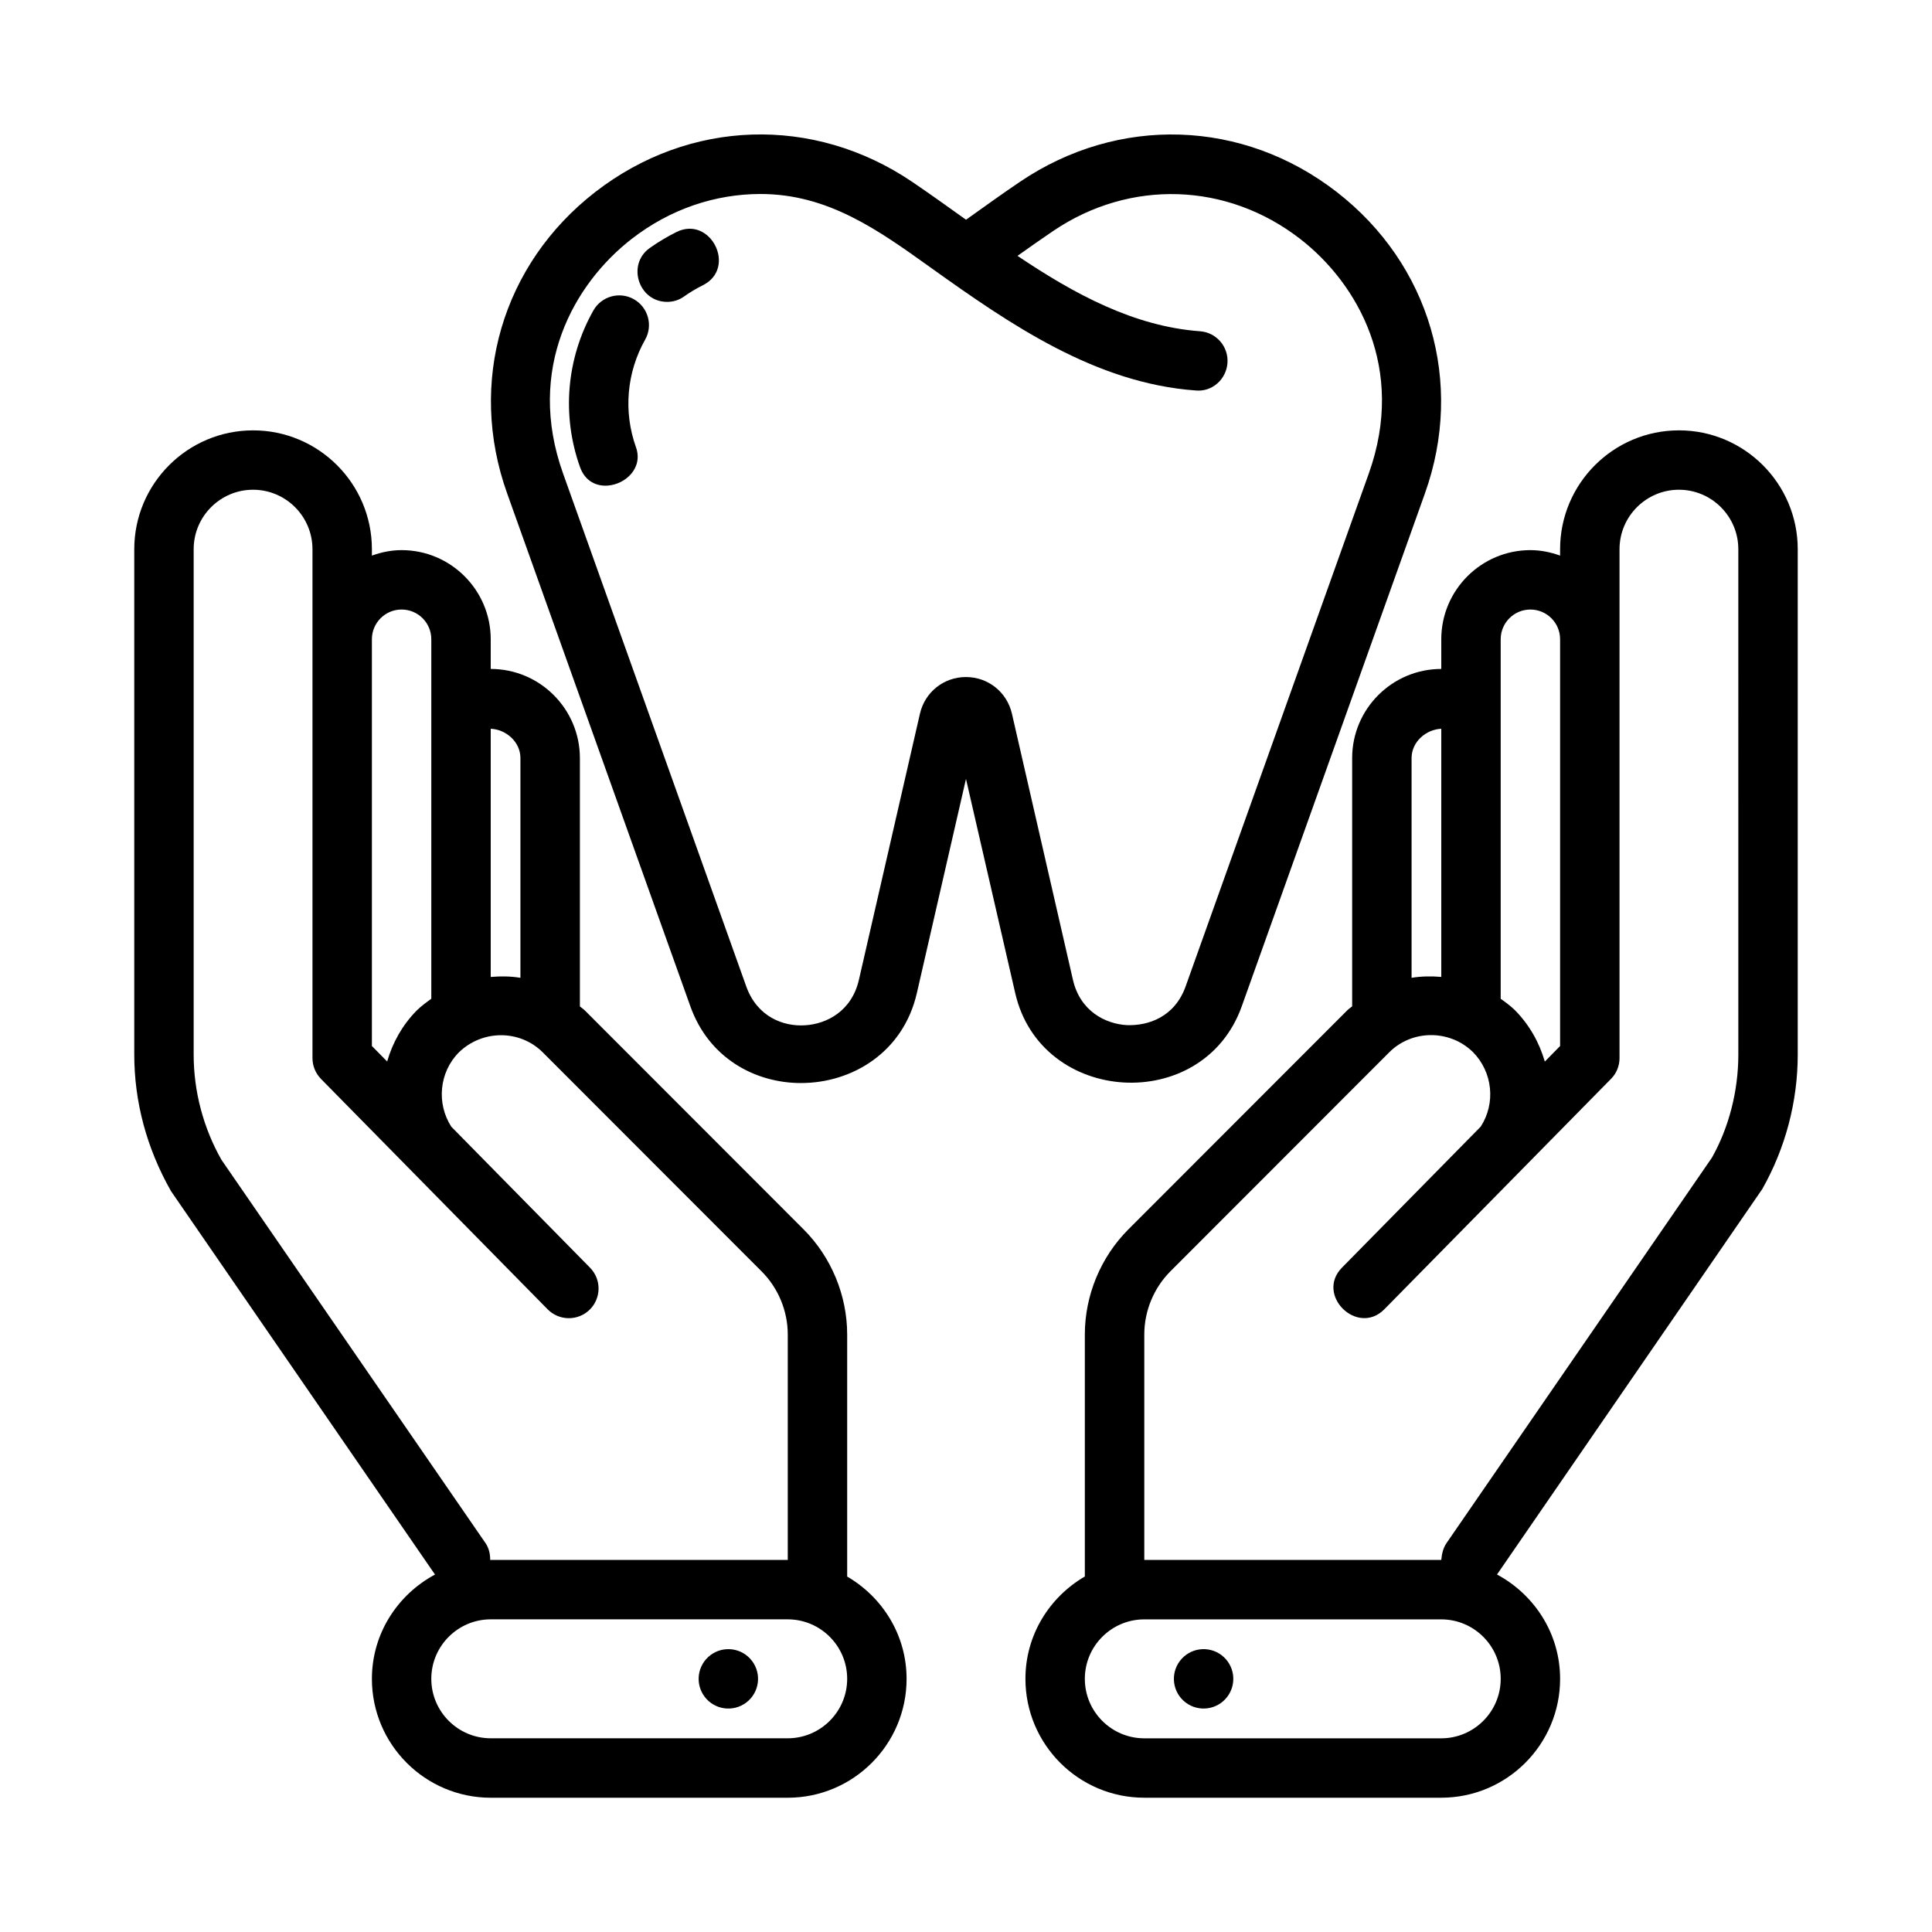
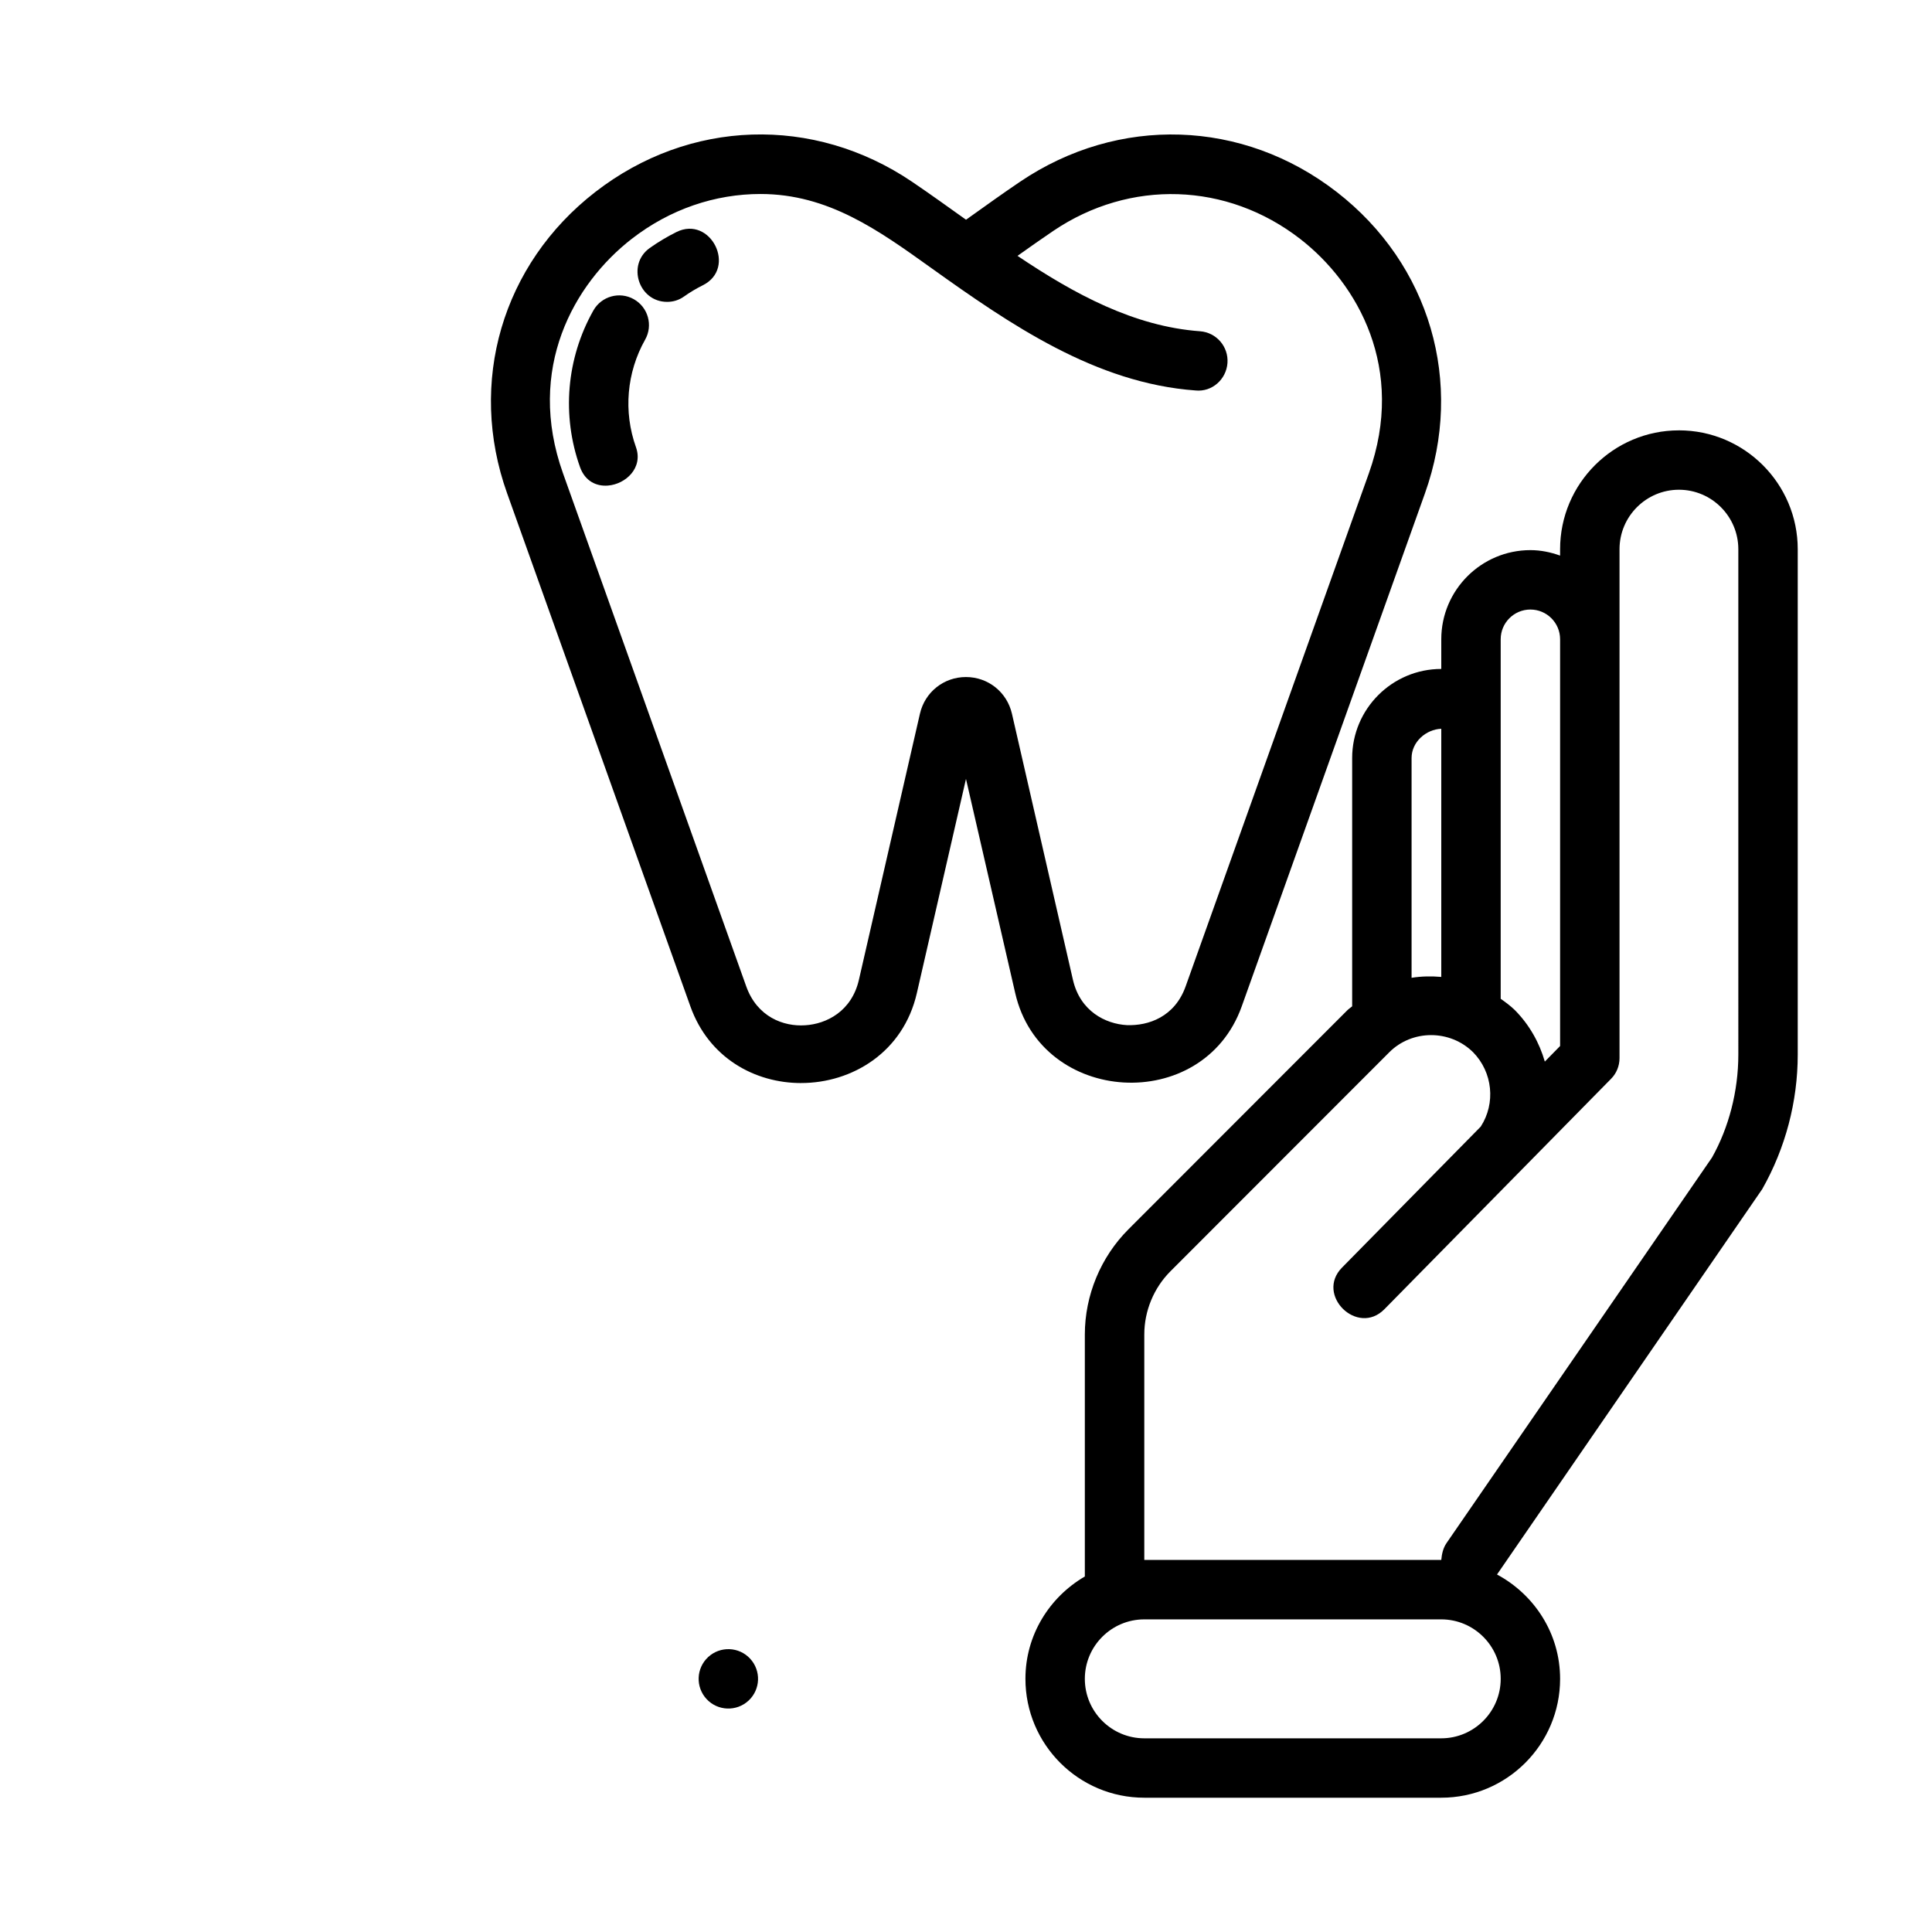
<svg xmlns="http://www.w3.org/2000/svg" fill="#000000" width="800px" height="800px" version="1.1" viewBox="144 144 512 512">
  <g>
    <path d="m356.29 431.02c-12.234 0-24.449-6.644-29.332-20.324l-48.57-135.97c-10.5-29.363-1.32-60.707 23.379-79.852 24.891-19.301 57.812-20.355 83.914-2.723 4.832 3.273 9.574 6.691 14.328 10.078l0.883-0.629c4.519-3.227 8.973-6.422 13.445-9.445 26.105-17.633 59.039-16.562 83.914 2.723 24.688 19.145 33.867 50.492 23.379 79.855 0 0-48.492 135.78-48.555 135.96-10.266 28.75-53.215 26.215-60.031-3.512l-13.047-56.762-13.02 56.758c-3.594 15.695-17.148 23.836-30.688 23.836zm-10.754-235.61c-11.98 0-23.93 3.984-34.117 11.887-15.301 11.871-28.102 34.414-18.215 62.141l48.555 135.96c2.898 8.109 9.887 10.691 15.586 10.312 5.637-0.332 12.359-3.668 14.281-12.074l16.168-70.5c1.309-5.715 6.312-9.715 12.188-9.715 5.871 0 10.863 3.984 12.188 9.699l16.168 70.535c1.922 8.344 8.629 11.684 14.266 12.012 5.793 0.219 12.723-2.203 15.602-10.266l48.555-135.96c9.887-27.727-2.914-50.27-18.199-62.125-19.398-15.035-45.09-15.871-65.434-2.125-3.148 2.125-6.297 4.359-9.477 6.613 15.098 10.156 30.906 18.703 48.367 19.98 4.328 0.316 7.59 4.078 7.273 8.422-0.316 4.344-4.094 7.699-8.422 7.273-26.512-1.906-49.152-17.492-70.109-32.48-13.953-9.988-27.273-19.59-45.223-19.59z" />
    <path d="m305.12 272.68c-3.023 0.254-6.062-1.133-7.398-4.863-4.914-13.73-3.621-28.859 3.527-41.531 2.125-3.777 6.941-5.133 10.723-2.992 3.793 2.141 5.133 6.941 2.992 10.723-4.894 8.691-5.793 19.082-2.426 28.496 1.949 5.477-2.711 9.789-7.418 10.168z" />
    <path d="m320.74 224c-7.512-0.047-10.691-9.887-4.566-14.266 2.219-1.574 4.582-2.992 7.07-4.234 9.07-4.519 16.137 9.539 7.023 14.09-1.762 0.883-3.434 1.875-4.977 2.977-1.355 0.977-2.945 1.449-4.551 1.434z" />
-     <path d="m368.51 561.8v-64.125c0-10.375-4.203-20.516-11.523-27.852l-58-58.047c-0.41-0.41-0.898-0.691-1.309-1.07v-65.812c-0.016-13.02-10.613-23.617-23.633-23.617v-7.871c0-13.02-10.598-23.617-23.617-23.617-2.769 0-5.398 0.566-7.871 1.449v-1.684c0-17.383-14.121-31.504-31.488-31.504-17.367 0-31.488 14.137-31.488 31.504v133.92c0 12.469 3.258 24.797 9.762 36.227l69.934 101.57c-9.902 5.32-16.719 15.648-16.719 27.645 0 17.383 14.121 31.504 31.504 31.504h78.688c17.383 0 31.504-14.121 31.504-31.504 0-11.602-6.375-21.648-15.742-27.109zm-86.594-216.91v58.238c-2.598-0.426-5.242-0.457-7.871-0.223v-65.777c4.031 0.172 7.871 3.449 7.871 7.762zm-31.488-39.359c4.348 0 7.871 3.527 7.871 7.871v95.281c-1.34 0.961-2.676 1.938-3.891 3.133-3.809 3.871-6.391 8.551-7.809 13.492l-4.043-4.106v-107.8c0-4.344 3.527-7.871 7.871-7.871zm22.23 247.4-69.98-101.58c-4.805-8.484-7.356-18.121-7.356-27.883v-133.92c0-8.691 7.07-15.762 15.742-15.762 8.676 0 15.742 7.07 15.742 15.762v134.86c0 2.062 0.82 4.047 2.266 5.527l60.062 61.055c3.055 3.086 8.031 3.133 11.133 0.094 3.102-3.055 3.148-8.031 0.094-11.133l-36.762-37.359c-3.984-6.188-3.195-14.406 1.953-19.648 6.203-6.094 16.184-6.156 22.293-0.047l58 58.047c4.398 4.394 6.918 10.488 6.918 16.707v59.75h-0.016l-78.688-0.004c-0.047 0-0.109 0.016-0.156 0.016 0-1.543-0.301-3.117-1.246-4.484zm80.09 51.734h-78.688c-8.691 0-15.762-7.07-15.762-15.762s7.07-15.762 15.762-15.762h78.688c8.691 0 15.762 7.07 15.762 15.762s-7.07 15.762-15.762 15.762z" />
    <path d="m342.79 583.56c2.953 3.188 2.769 8.168-0.418 11.125-3.188 2.953-8.168 2.769-11.125-0.418-2.957-3.188-2.769-8.168 0.418-11.125s8.168-2.769 11.125 0.418" />
-     <path d="m468.32 583.14c3.188 2.957 3.375 7.938 0.418 11.125s-7.938 3.371-11.125 0.418c-3.188-2.957-3.375-7.938-0.418-11.125 2.957-3.188 7.938-3.375 11.125-0.418" />
    <path d="m588.93 258.05c-17.367 0-31.488 14.121-31.488 31.504v1.684c-2.469-0.883-5.098-1.449-7.871-1.449-13.02 0-23.617 10.598-23.617 23.617v7.871c-13.02 0-23.617 10.598-23.617 23.617v65.793c-0.426 0.379-0.914 0.66-1.309 1.07l-58 58.047c-7.332 7.34-11.535 17.48-11.535 27.855v64.125c-9.367 5.465-15.742 15.508-15.742 27.109-0.004 17.398 14.117 31.52 31.5 31.52h78.688c17.383 0 31.504-14.121 31.504-31.504 0-11.996-6.816-22.324-16.719-27.648l70.297-102.15c6.141-10.844 9.398-23.172 9.398-35.641v-133.92c0-17.367-14.121-31.504-31.488-31.504zm-39.359 47.484c4.344 0 7.871 3.527 7.871 7.871v107.8l-4.047 4.125c-1.434-4.977-4.047-9.684-7.902-13.602-1.18-1.164-2.488-2.109-3.793-3.039v-95.285c0-4.344 3.527-7.871 7.871-7.871zm-31.488 39.359c0-4.312 3.856-7.606 7.871-7.762v65.762c-2.629-0.219-5.258-0.188-7.871 0.234zm7.856 259.78h-78.688c-8.691 0-15.758-7.07-15.758-15.762s7.07-15.762 15.762-15.762h78.688c8.691 0 15.762 7.07 15.762 15.762-0.004 8.691-7.074 15.762-15.766 15.762zm78.738-181.2c0 9.762-2.551 19.398-6.977 27.285l-70.344 102.16c-0.945 1.371-1.258 2.945-1.402 4.473h-78.703v-59.75c0-6.234 2.519-12.312 6.91-16.719l58-58.047c6.078-6.078 16.074-6.062 22.199-0.047 5.242 5.32 6.047 13.57 2.047 19.742 0 0-36.668 37.266-36.762 37.359-7.133 7.242 4.094 18.262 11.227 11.035l60.062-61.055c1.434-1.434 2.254-3.418 2.254-5.481v-134.88c0-8.691 7.07-15.762 15.742-15.762 8.676 0 15.742 7.07 15.742 15.762z" />
  </g>
</svg>